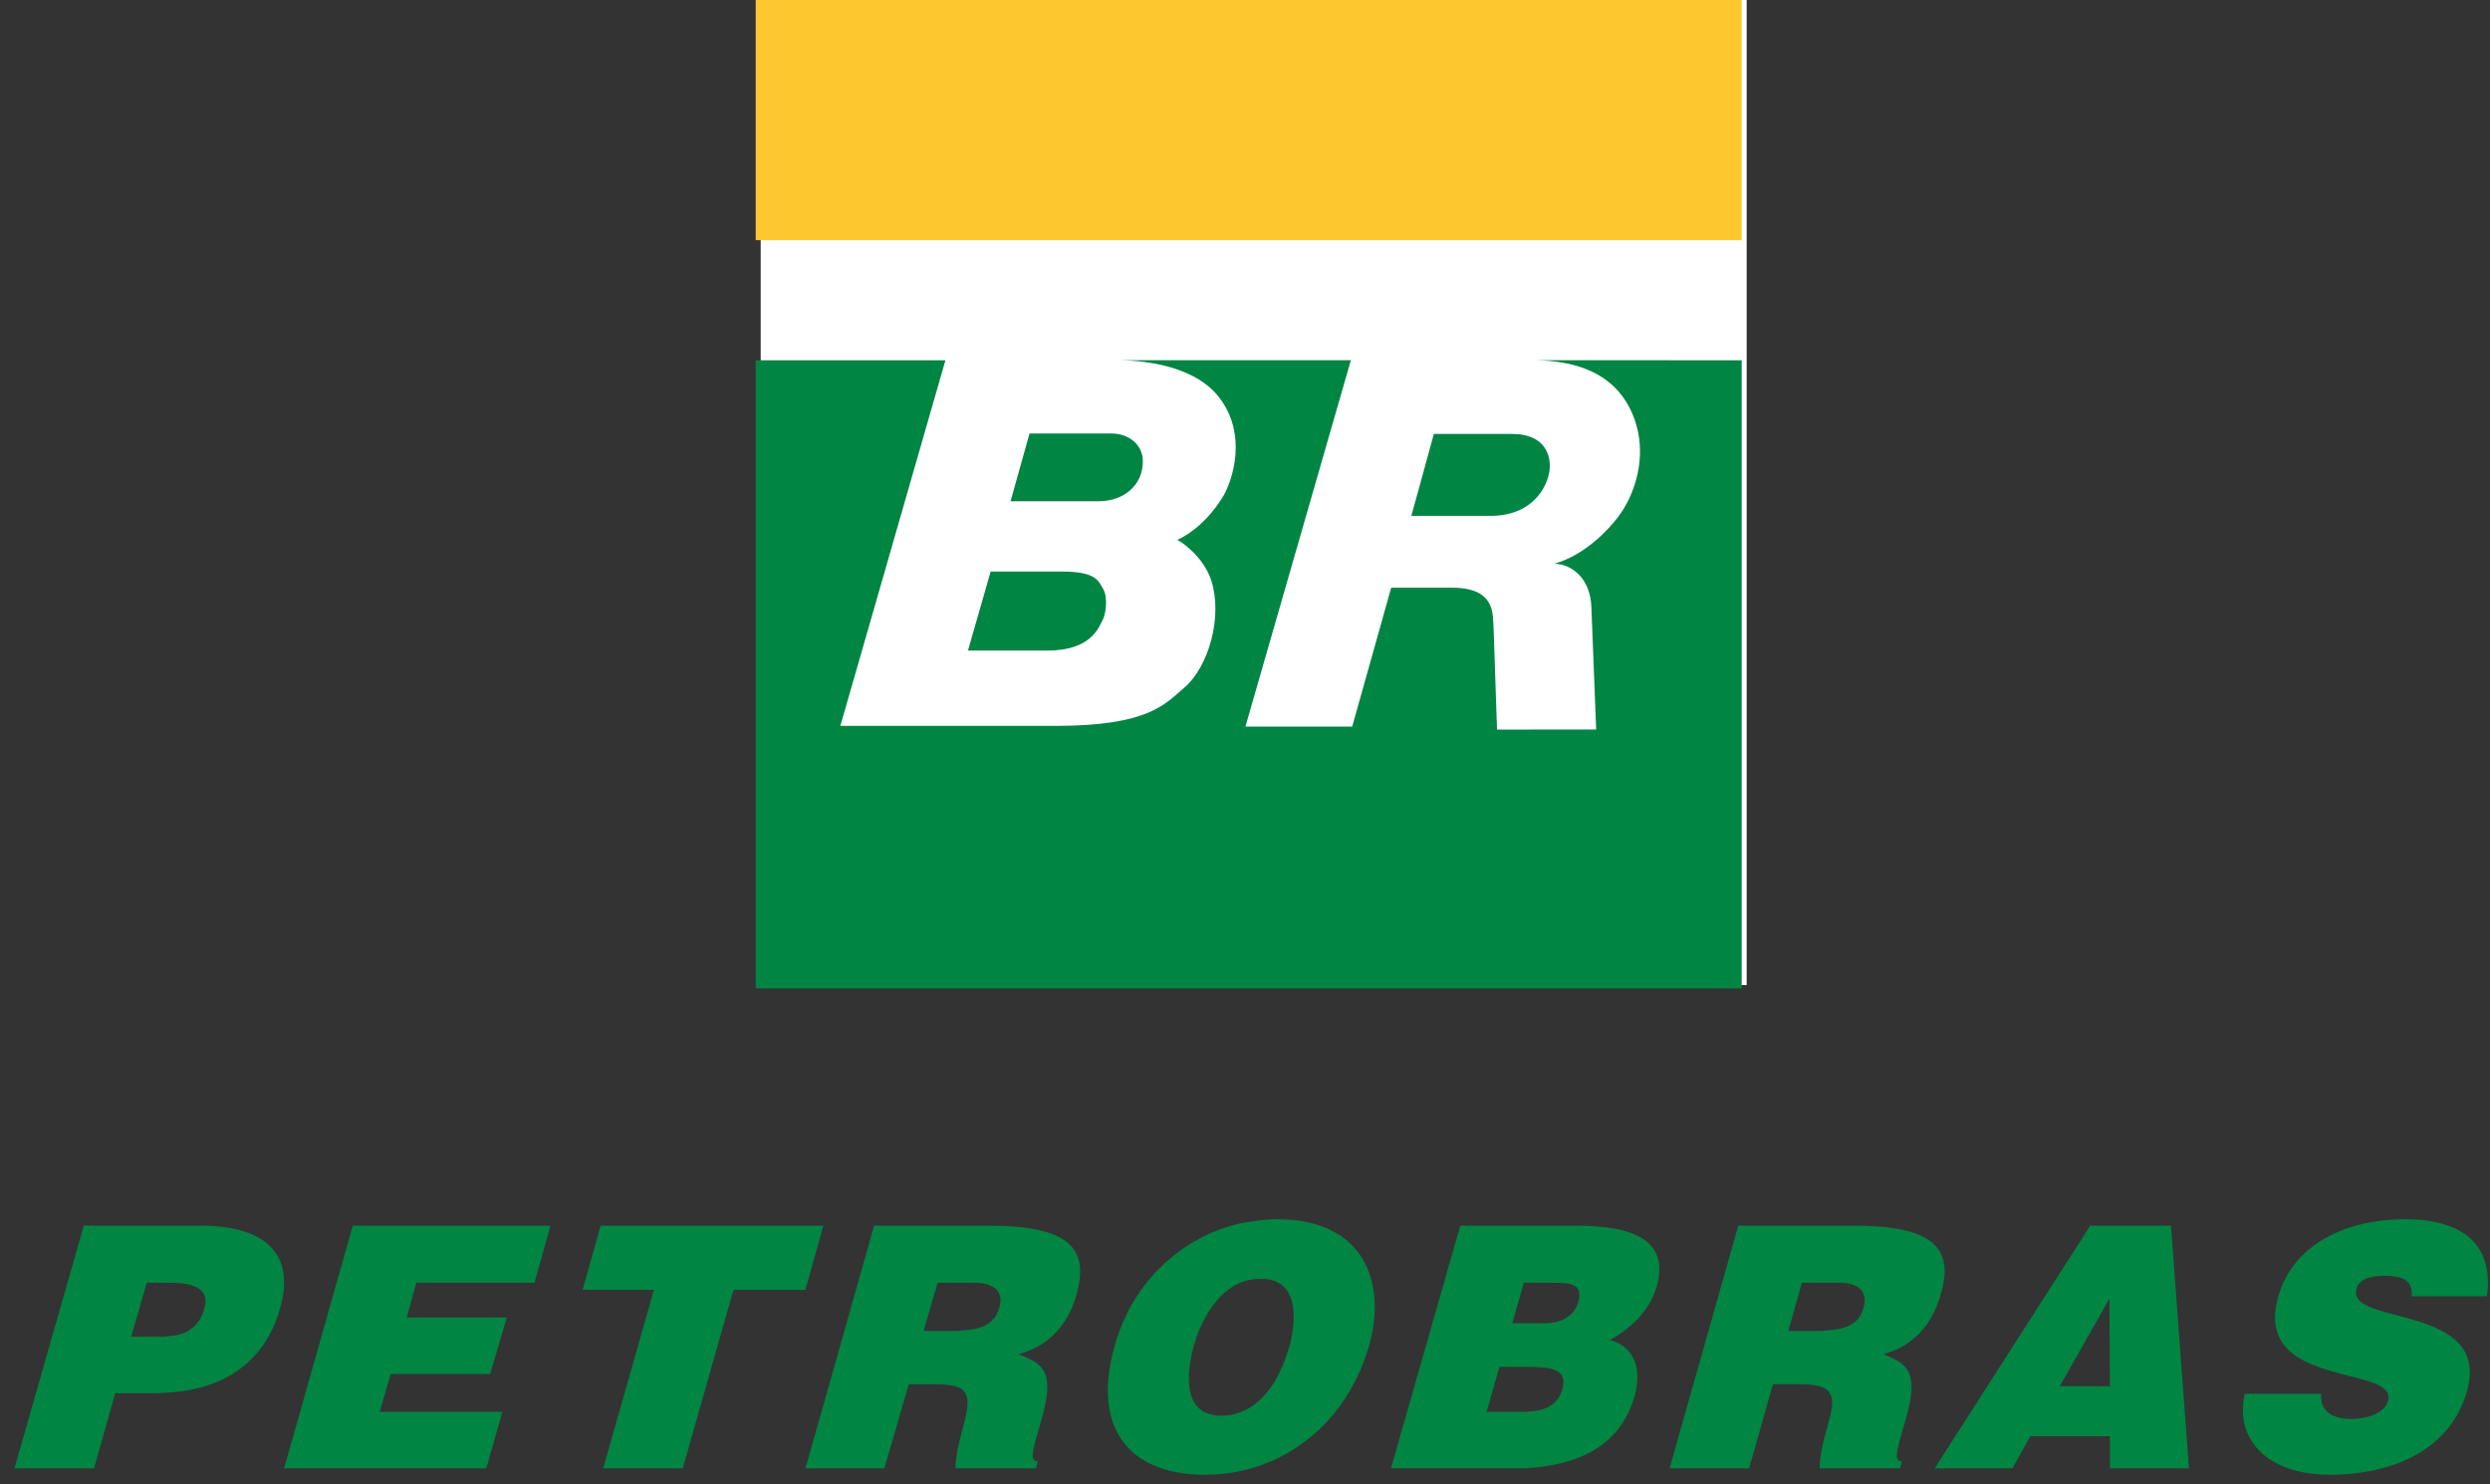
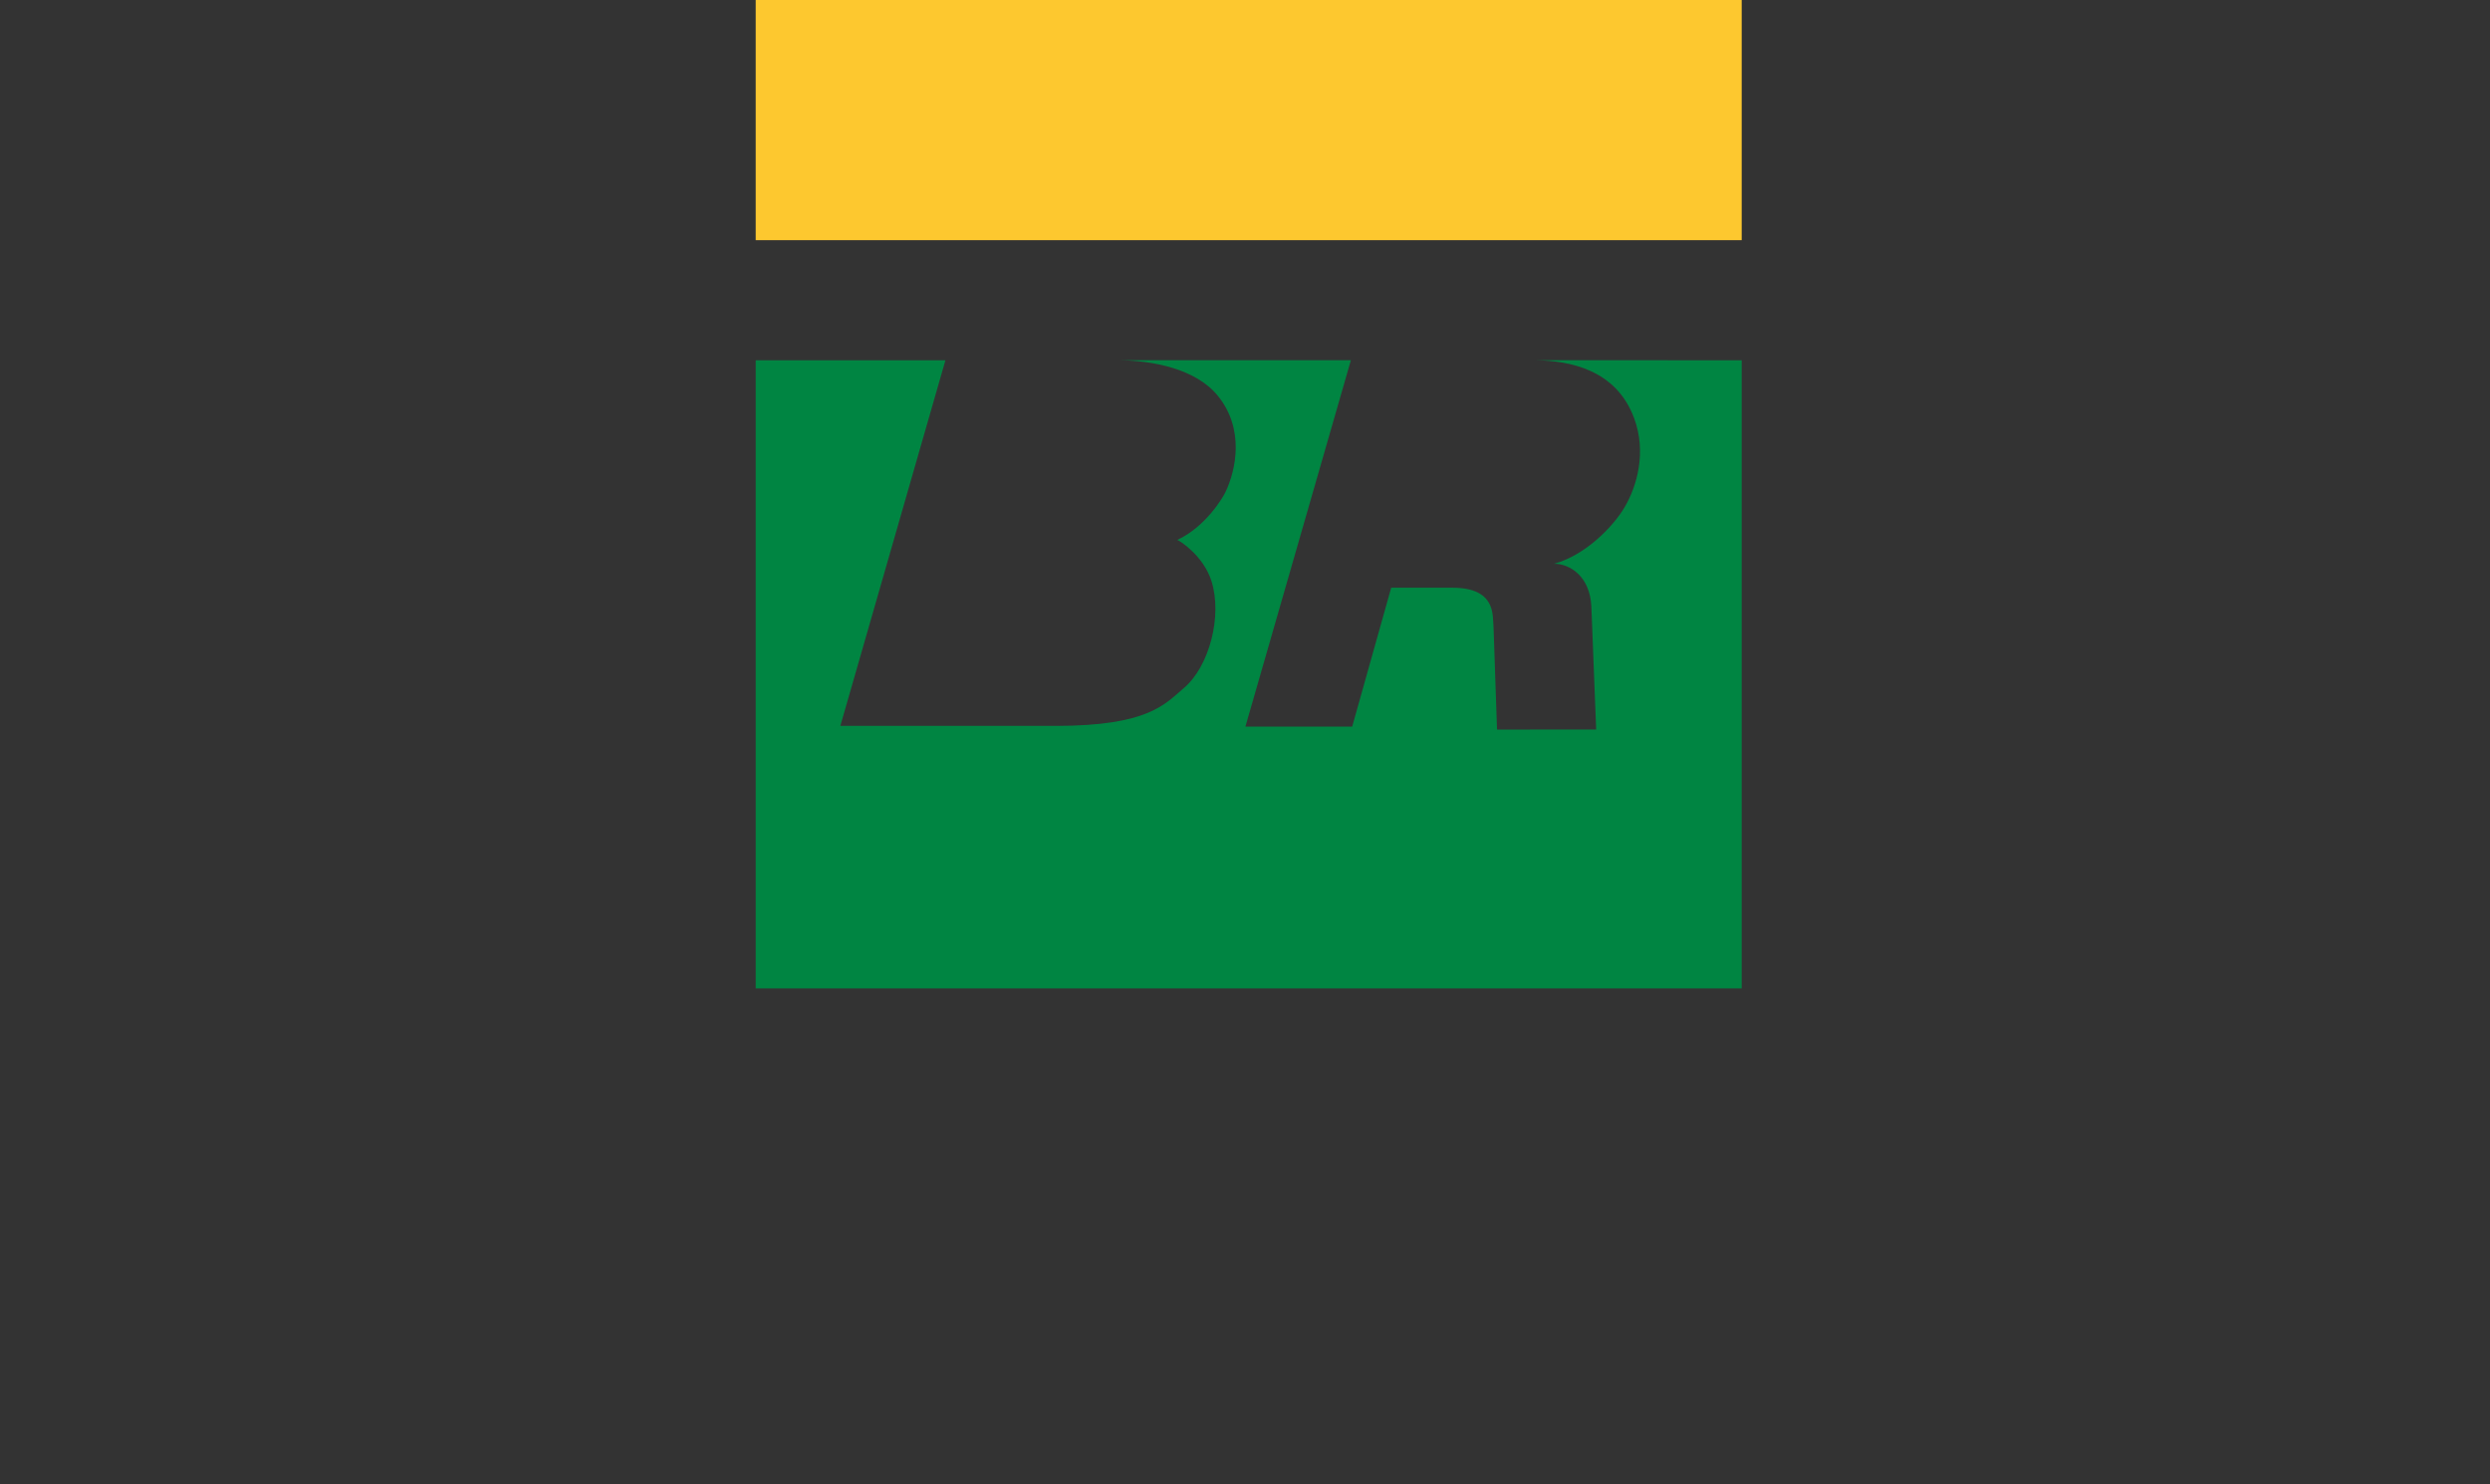
<svg xmlns="http://www.w3.org/2000/svg" width="151" height="90" viewBox="0 0 151 90" fill="none">
  <rect x="0" y="0" width="151" height="90" fill="#333333" stroke="none" />
-   <path fill-rule="evenodd" clip-rule="evenodd" d="M105.923 59.739V0H46.131V59.739H105.923Z" fill="white" />
-   <path fill-rule="evenodd" clip-rule="evenodd" d="M62.434 26.29H67.418C68.407 26.29 69.306 26.928 69.306 27.982C69.306 29.403 68.179 30.397 66.618 30.397H61.283L62.434 26.29ZM86.953 26.315H91.662C93.895 26.315 93.983 27.841 93.983 28.276C93.983 29.29 93.096 31.285 90.385 31.285H85.587C85.587 31.285 86.927 26.438 86.953 26.315ZM60.077 34.661H64.386C66.496 34.661 66.616 35.237 66.907 35.731C67.195 36.222 67.062 37.258 66.863 37.615C66.611 38.064 66.185 39.454 63.486 39.454H58.7L60.077 34.661Z" fill="#008542" />
  <path fill-rule="evenodd" clip-rule="evenodd" d="M105.621 21.847V59.939H45.828V21.847H57.334L50.96 44.021H64.008C69.661 44.021 70.646 42.694 71.793 41.726C73.326 40.433 74.148 37.358 73.46 35.218C72.973 33.705 71.549 32.789 71.393 32.744C73.16 31.919 74.188 30.113 74.314 29.846C74.969 28.476 75.478 25.993 73.848 23.997C72.493 22.337 69.86 21.88 67.951 21.846H81.921L75.525 44.065H82L84.366 35.641H88.063C90.75 35.641 90.506 37.324 90.573 38.049L90.783 44.244L96.796 44.241C96.796 44.241 96.525 37.288 96.504 36.779C96.422 34.994 95.245 34.189 94.243 34.189C96.169 33.666 97.84 31.908 98.508 30.78C99.28 29.48 99.86 27.411 99.097 25.358C97.991 22.376 95.138 21.882 93.144 21.846L105.621 21.847Z" fill="#008542" />
  <path fill-rule="evenodd" clip-rule="evenodd" d="M45.828 14.565H105.621V0H45.828V14.565Z" fill="#FDC82F" />
-   <path fill-rule="evenodd" clip-rule="evenodd" d="M117.598 78.806C117.641 78.721 117.668 78.629 117.676 78.534C118.027 77.403 118.027 76.509 117.598 75.846C116.976 74.833 115.34 74.327 112.381 74.327H105.413L101.246 89.045H106.074L107.515 83.945H108.995C109.889 83.945 110.434 84.022 110.746 84.257C111.253 84.645 111.175 85.308 110.824 86.476C110.824 86.592 110.785 86.67 110.746 86.748C110.434 87.917 110.318 88.734 110.358 89.046H115.224L115.341 88.617C114.795 88.617 115.029 87.954 115.576 86.047C116.432 83.05 115.576 82.699 114.212 82.115C115.963 81.688 117.092 80.362 117.598 78.806ZM113.005 79.312C112.77 80.247 111.992 80.635 110.746 80.674C110.629 80.714 110.473 80.714 110.318 80.714H108.45L109.268 77.793H111.527C112.615 77.793 113.315 78.259 113.005 79.312ZM12.166 74.328H5.081L0.876 89.046H5.704L6.989 84.49H9.442C9.715 84.49 9.987 84.451 10.22 84.451C13.958 84.217 16.178 82.269 16.995 79.311C17.851 76.274 16.372 74.328 12.166 74.328ZM12.4 79.312C12.088 80.519 11.232 80.986 10.22 81.025C10.142 81.025 10.064 81.065 9.986 81.065H7.961L8.896 77.793H10.258C11.31 77.793 12.789 77.95 12.4 79.312ZM95.562 74.328H88.555L84.35 89.046H92.486C95.835 88.85 98.288 87.644 99.145 84.606C99.572 83.011 99.106 81.648 97.626 81.258C98.754 80.674 100.039 79.545 100.468 78.026C101.285 75.108 98.872 74.328 95.562 74.328ZM94.744 84.257C94.432 85.308 93.576 85.58 92.486 85.62H90.15L90.93 82.894H92.486C94.005 82.894 95.095 82.971 94.744 84.257ZM95.718 78.922C95.483 79.818 94.666 80.247 93.694 80.247H91.708L92.408 77.793H94.084C95.095 77.793 96.03 77.793 95.718 78.922ZM49.388 76.274L49.933 74.328H36.422L35.332 78.222H39.654L36.578 89.046H41.405L44.481 78.222H48.842L49.388 76.274ZM17.228 89.046H29.492L30.466 85.62H23.029L23.691 83.323H29.726L30.738 79.896H24.664L25.248 77.793H32.412L33.385 74.328H21.394L17.228 89.046ZM77.458 73.939C76.719 73.939 75.979 74.056 75.279 74.173C71.657 74.991 68.699 77.715 67.608 81.571C66.168 86.593 68.465 89.435 73.059 89.435C73.799 89.435 74.538 89.357 75.279 89.202C78.783 88.423 81.82 85.776 83.025 81.61C84.114 77.754 82.713 73.939 77.458 73.939ZM78.198 81.609C77.653 83.556 76.679 85.074 75.278 85.62C74.894 85.775 74.484 85.854 74.071 85.853C71.774 85.853 71.891 83.477 72.397 81.609C72.826 80.09 73.76 78.377 75.278 77.753C75.641 77.626 76.022 77.561 76.407 77.559C78.548 77.482 78.743 79.624 78.198 81.609ZM126.747 74.328L126.435 74.833L117.598 88.617L117.325 89.046H122.037L123.127 87.097H127.955V89.046H132.744L131.654 74.328H126.747ZM126.435 84.062H124.918L126.435 81.376L127.915 78.767L127.955 84.062H126.435ZM59.938 74.328H53.008L49.388 87.137L48.842 89.046H53.63L55.111 83.946H56.59C57.446 83.946 58.031 84.023 58.342 84.258C58.81 84.646 58.731 85.309 58.42 86.477C58.382 86.594 58.382 86.671 58.342 86.75C58.031 87.918 57.914 88.736 57.953 89.047H62.819L62.937 88.618C62.391 88.618 62.625 87.956 63.171 86.049C64.027 83.052 63.171 82.7 61.768 82.117C63.637 81.65 64.805 80.249 65.273 78.535C66.089 75.69 64.844 74.328 59.938 74.328ZM60.6 79.312C60.328 80.247 59.588 80.635 58.342 80.674C58.225 80.714 58.07 80.714 57.914 80.714H56.007L56.863 77.793H59.082C60.211 77.793 60.911 78.259 60.6 79.312ZM144.657 77.365C145.124 77.365 145.553 77.444 145.825 77.599C146.137 77.793 146.292 78.105 146.253 78.611H150.808C151.198 76.041 149.952 73.939 145.865 73.939C142.166 73.939 139.012 75.535 138.156 78.65C136.559 84.257 145.436 82.739 144.813 84.957C144.619 85.659 143.684 86.047 142.516 86.047C142.01 86.047 141.543 85.931 141.231 85.696C140.88 85.423 140.725 85.035 140.765 84.529H136.131C135.508 87.176 137.376 89.433 141.27 89.433C145.32 89.433 148.629 87.799 149.602 84.373C151.121 79.04 142.282 80.402 142.905 78.182C143.022 77.638 143.606 77.365 144.657 77.365Z" fill="#008542" />
</svg>